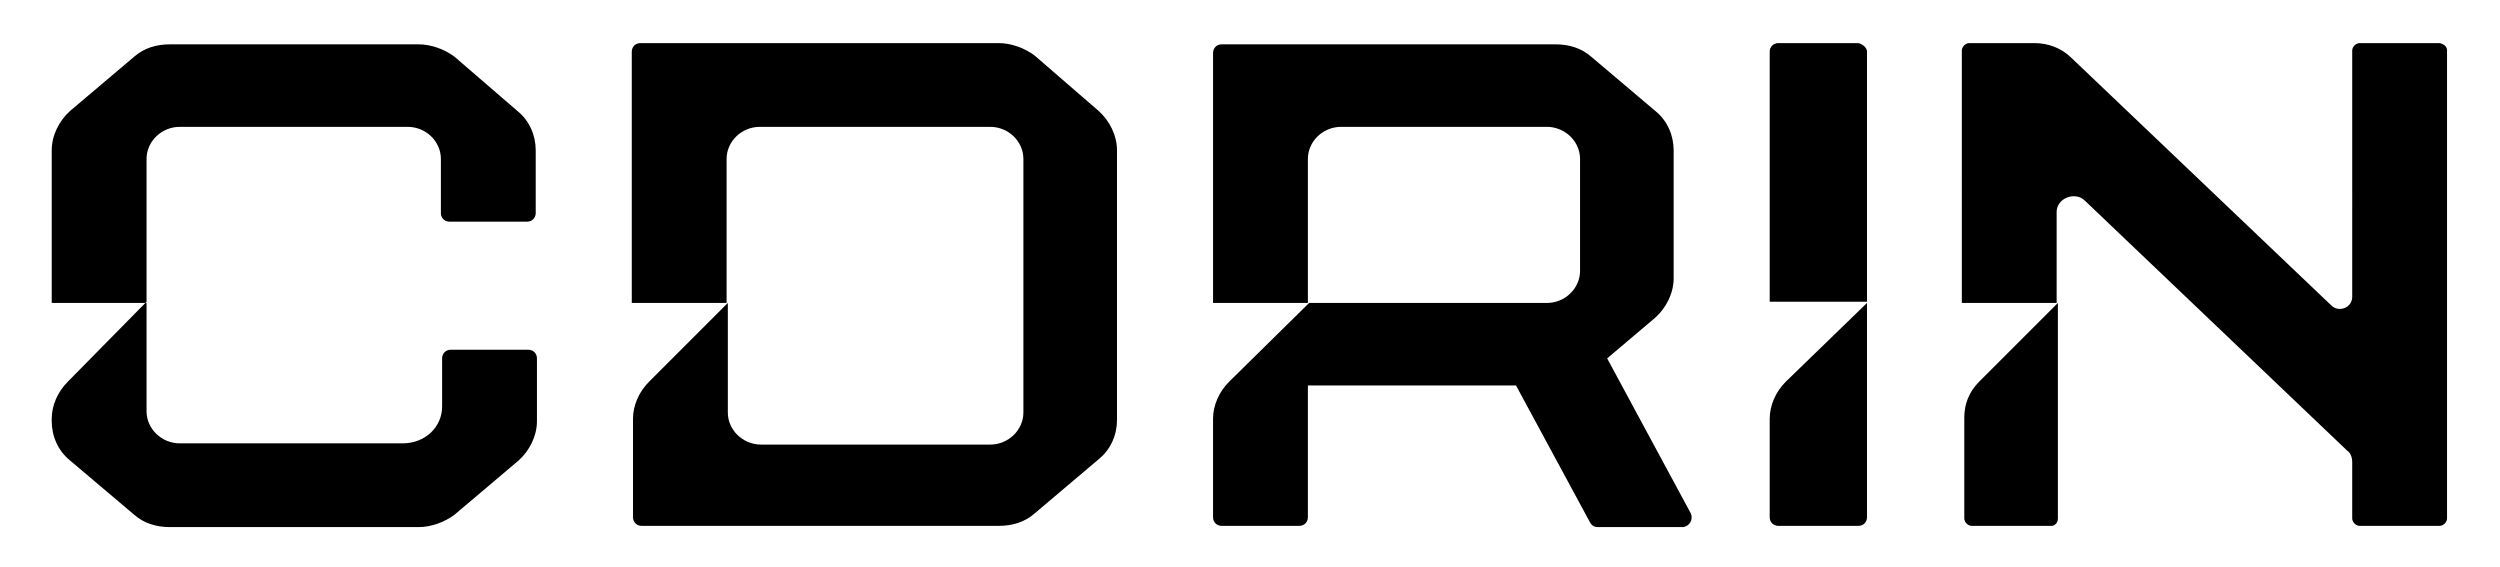
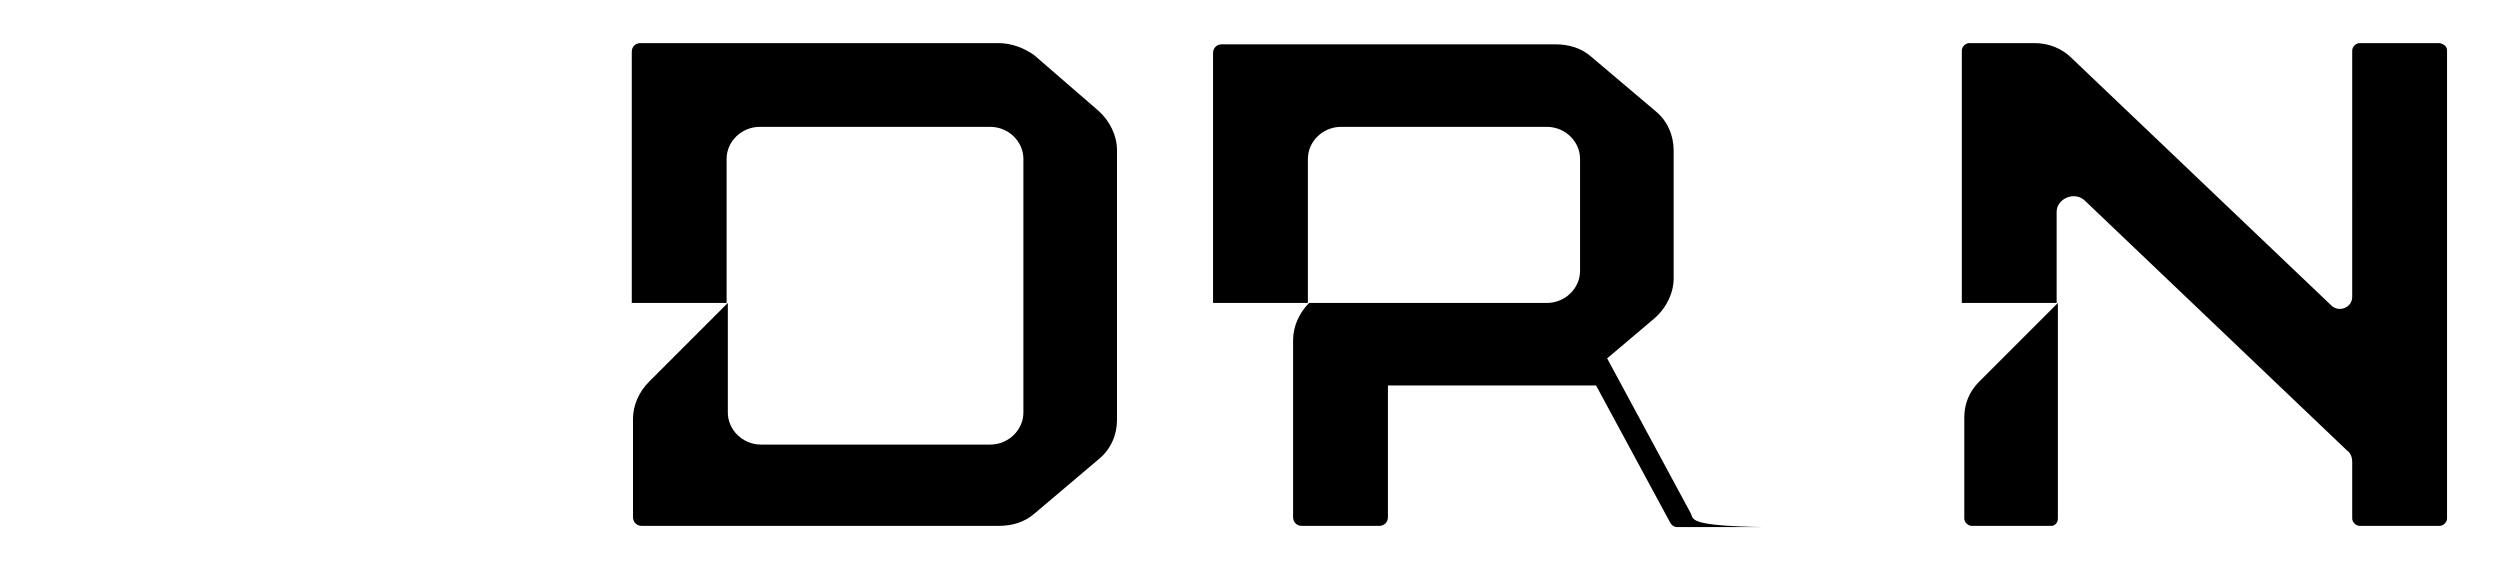
<svg xmlns="http://www.w3.org/2000/svg" id="Layer_1" x="0px" y="0px" viewBox="0 0 203 46" style="enable-background:new 0 0 203 46;" xml:space="preserve">
-   <path d="M43.5,12.2v5.1c0,0.4-0.3,0.7-0.7,0.7h-6.3c-0.4,0-0.7-0.3-0.7-0.7v-4.4c0-1.4-1.2-2.6-2.7-2.6H14.6c-1.5,0-2.7,1.2-2.7,2.6 v11.7H4.2V12.2C4.2,11,4.8,9.8,5.7,9l5.2-4.4c0.8-0.7,1.8-1,2.9-1H34c1,0,2.1,0.4,2.9,1L42,9C43,9.8,43.5,11,43.5,12.2L43.5,12.2z  M32.7,36H14.6c-1.5,0-2.7-1.2-2.7-2.6v-8.9L5.5,31c-0.8,0.8-1.3,1.9-1.3,3v0.2c0,1.2,0.5,2.4,1.5,3.2l5.2,4.4c0.8,0.7,1.8,1,2.9,1 H34c1,0,2.1-0.4,2.9-1l5.2-4.4c0.9-0.8,1.5-2,1.5-3.2v-5.1c0-0.4-0.3-0.7-0.7-0.7h-6.3c-0.4,0-0.7,0.3-0.7,0.7V33 C35.9,34.7,34.5,36,32.7,36z" />
  <path d="M90.7,34.1c0,1.2-0.5,2.4-1.5,3.2L84,41.7c-0.8,0.7-1.8,1-2.9,1H52.1c-0.4,0-0.7-0.3-0.7-0.7V34c0-1.1,0.5-2.2,1.3-3 l6.4-6.4v8.9c0,1.4,1.2,2.6,2.7,2.6h18.6c1.5,0,2.7-1.2,2.7-2.6V12.9c0-1.4-1.2-2.6-2.7-2.6H61.7c-1.5,0-2.7,1.2-2.7,2.6v11.7h-7.7 V4.2c0-0.4,0.3-0.7,0.7-0.7h29.1c1,0,2.1,0.4,2.9,1L89.2,9c0.9,0.8,1.5,2,1.5,3.2V34.1L90.7,34.1z" />
-   <path d="M151.6,4.2v20.3h-7.9V4.2c0-0.4,0.3-0.7,0.7-0.7h6.5C151.3,3.6,151.6,3.9,151.6,4.2z M151.6,42V24.6L145,31 c-0.8,0.8-1.3,1.9-1.3,3V42c0,0.4,0.3,0.7,0.7,0.7h6.5C151.3,42.7,151.6,42.4,151.6,42L151.6,42z" />
  <path d="M198.7,4.1v38c0,0.3-0.3,0.6-0.6,0.6h-6.5c-0.3,0-0.6-0.3-0.6-0.6v-4.6c0-0.3-0.1-0.7-0.4-0.9l-21.3-20.3 c-0.8-0.8-2.3-0.2-2.3,0.9v7.4h-7.7V4.1c0-0.3,0.3-0.6,0.6-0.6h5.3c1.1,0,2.2,0.4,3,1.2l21.1,20.1c0.6,0.6,1.7,0.2,1.7-0.7V4.1 c0-0.3,0.3-0.6,0.6-0.6h6.5C198.5,3.6,198.7,3.8,198.7,4.1L198.7,4.1z M167.1,42.1V24.6l-6.4,6.4c-0.8,0.8-1.2,1.8-1.2,2.9v8.2 c0,0.3,0.3,0.6,0.6,0.6h6.5C166.8,42.7,167.1,42.5,167.1,42.1L167.1,42.1z" />
-   <path d="M137.3,41.7l-6.8-12.6l3.9-3.3c0.9-0.8,1.5-2,1.5-3.2V12.2c0-1.2-0.5-2.4-1.5-3.2l-5.2-4.4c-0.8-0.7-1.8-1-2.9-1H99.2 c-0.4,0-0.7,0.3-0.7,0.7v20.3h7.7V12.9c0-1.4,1.2-2.6,2.7-2.6h16.7c1.5,0,2.7,1.2,2.7,2.6V22c0,1.4-1.2,2.6-2.7,2.6h-19.3L99.8,31 c-0.8,0.8-1.3,1.9-1.3,3V42c0,0.4,0.3,0.7,0.7,0.7h6.3c0.4,0,0.7-0.3,0.7-0.7V31.3h16.9l6,11.1c0.1,0.2,0.3,0.4,0.6,0.4h7 C137.2,42.7,137.5,42.2,137.3,41.7L137.3,41.7z" />
+   <path d="M137.3,41.7l-6.8-12.6l3.9-3.3c0.9-0.8,1.5-2,1.5-3.2V12.2c0-1.2-0.5-2.4-1.5-3.2l-5.2-4.4c-0.8-0.7-1.8-1-2.9-1H99.2 c-0.4,0-0.7,0.3-0.7,0.7v20.3h7.7V12.9c0-1.4,1.2-2.6,2.7-2.6h16.7c1.5,0,2.7,1.2,2.7,2.6V22c0,1.4-1.2,2.6-2.7,2.6h-19.3c-0.8,0.8-1.3,1.9-1.3,3V42c0,0.4,0.3,0.7,0.7,0.7h6.3c0.4,0,0.7-0.3,0.7-0.7V31.3h16.9l6,11.1c0.1,0.2,0.3,0.4,0.6,0.4h7 C137.2,42.7,137.5,42.2,137.3,41.7L137.3,41.7z" />
</svg>